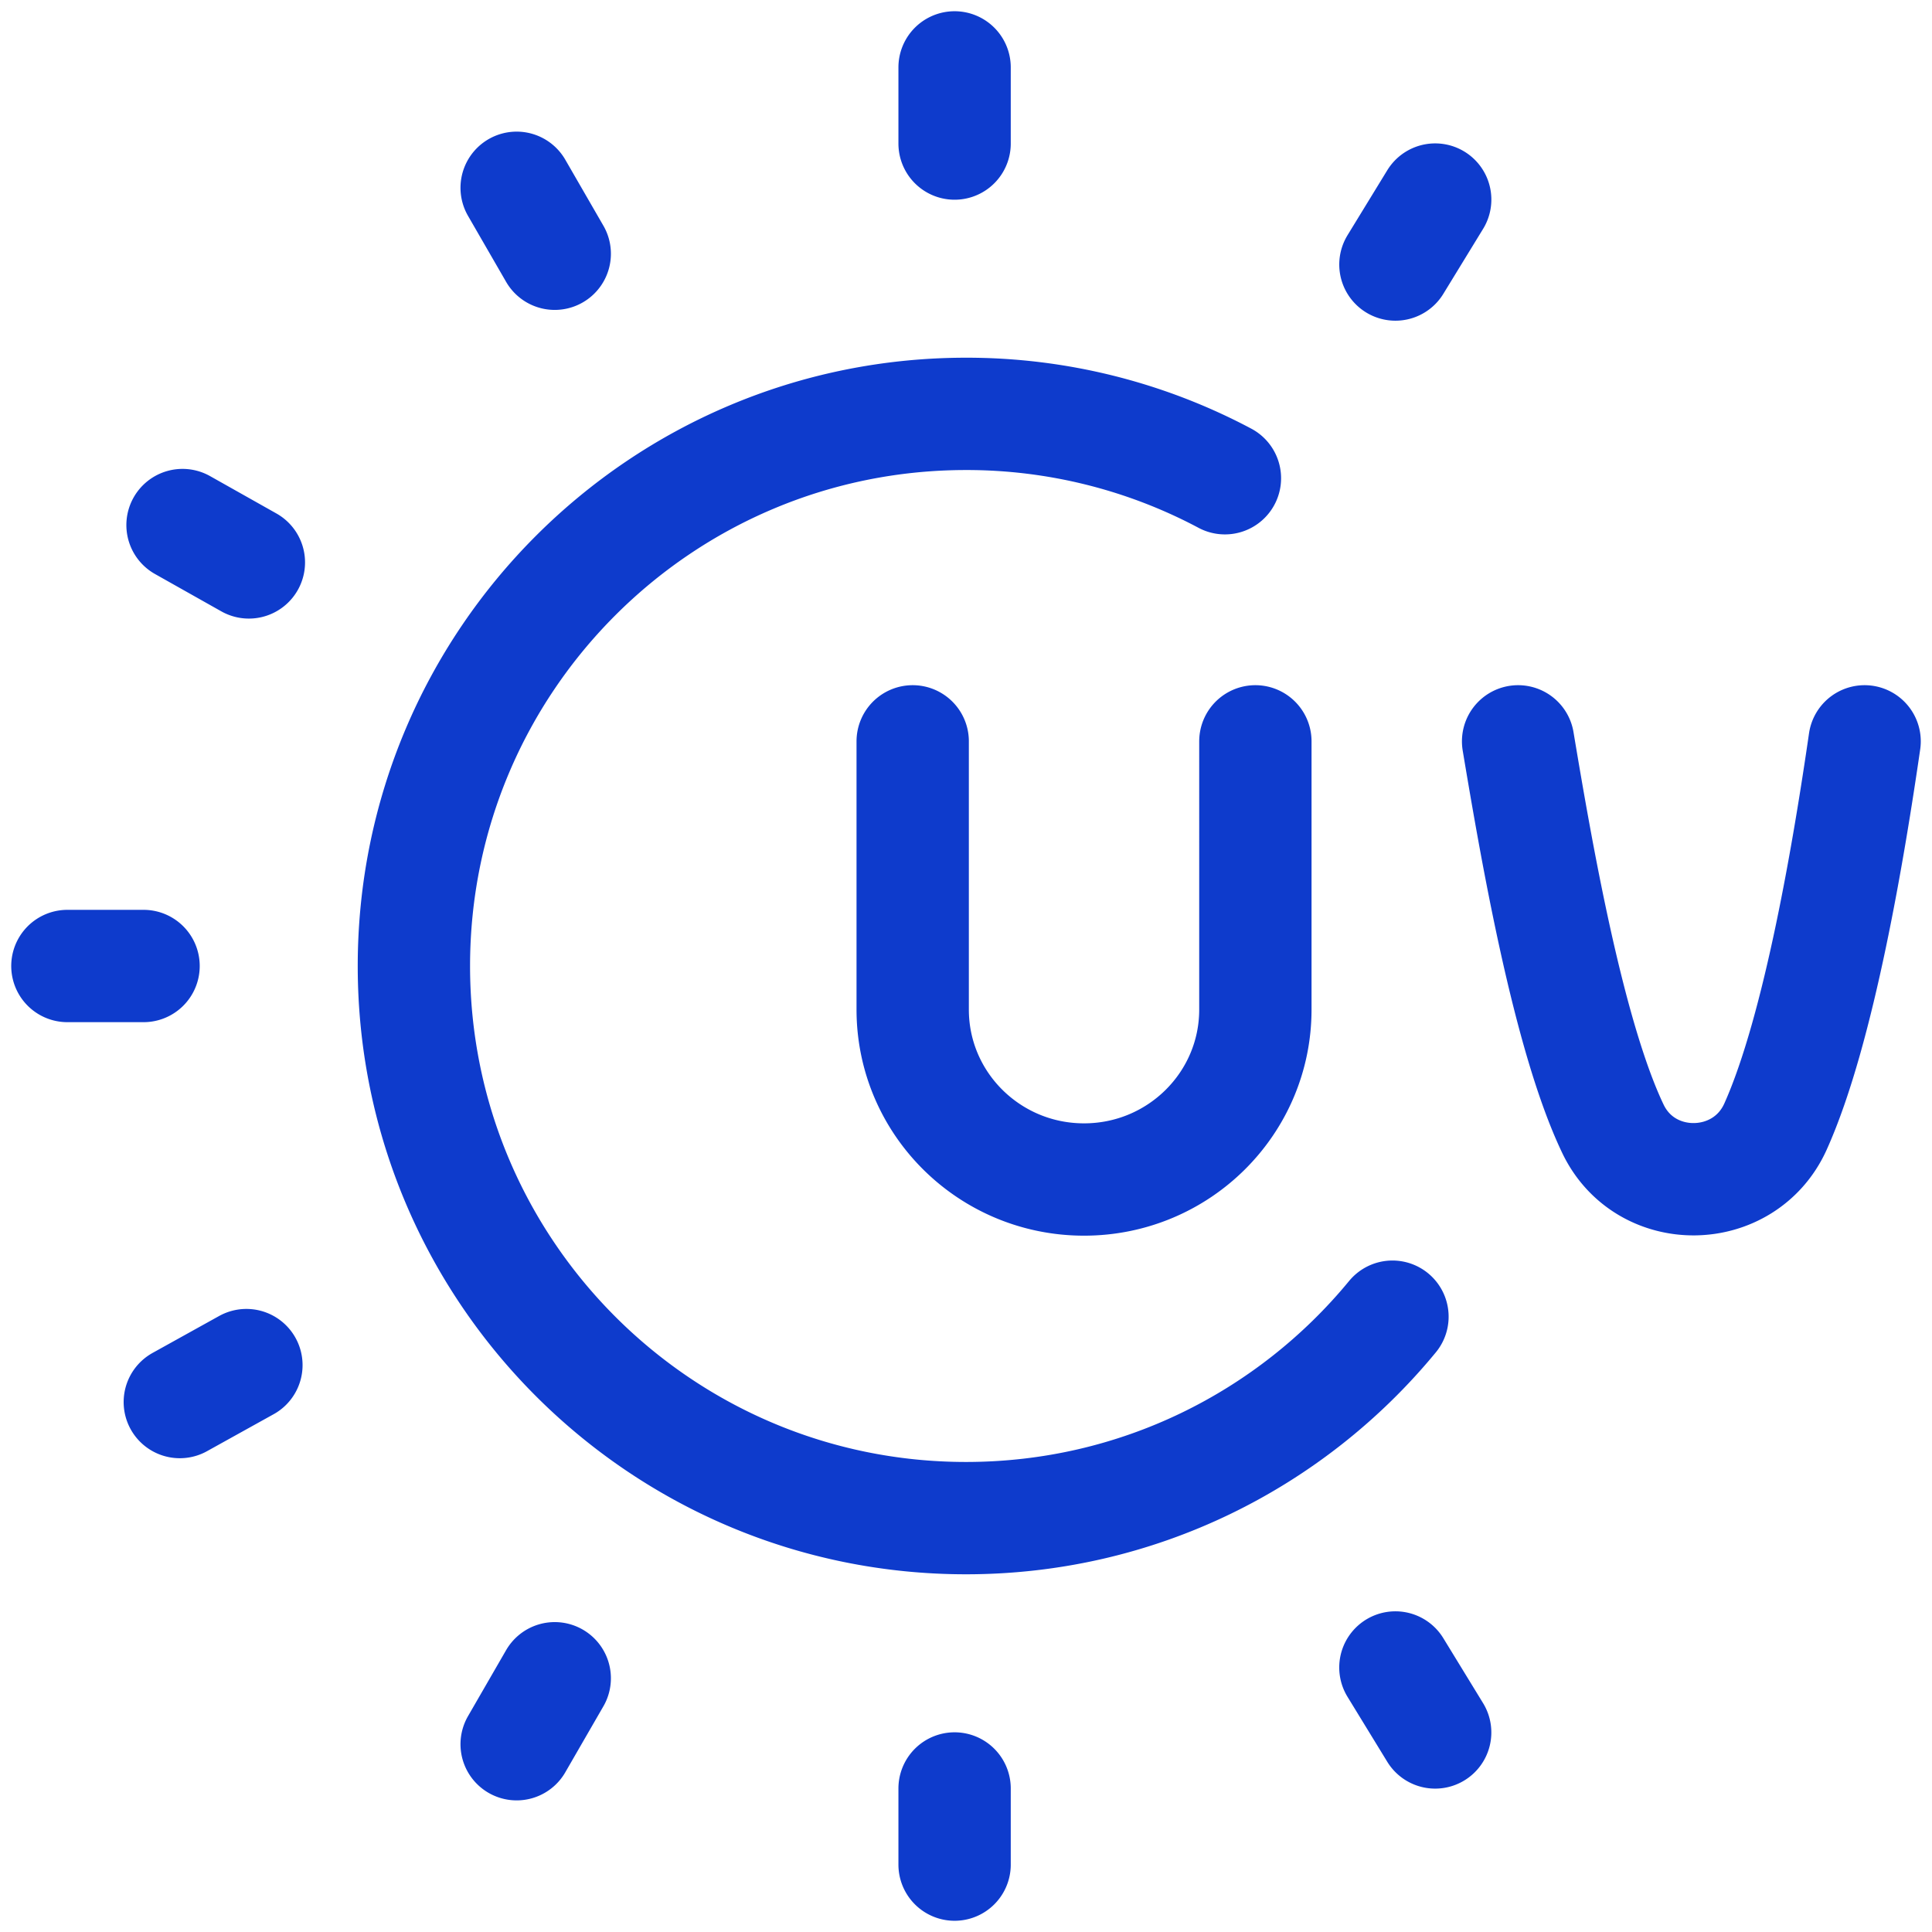
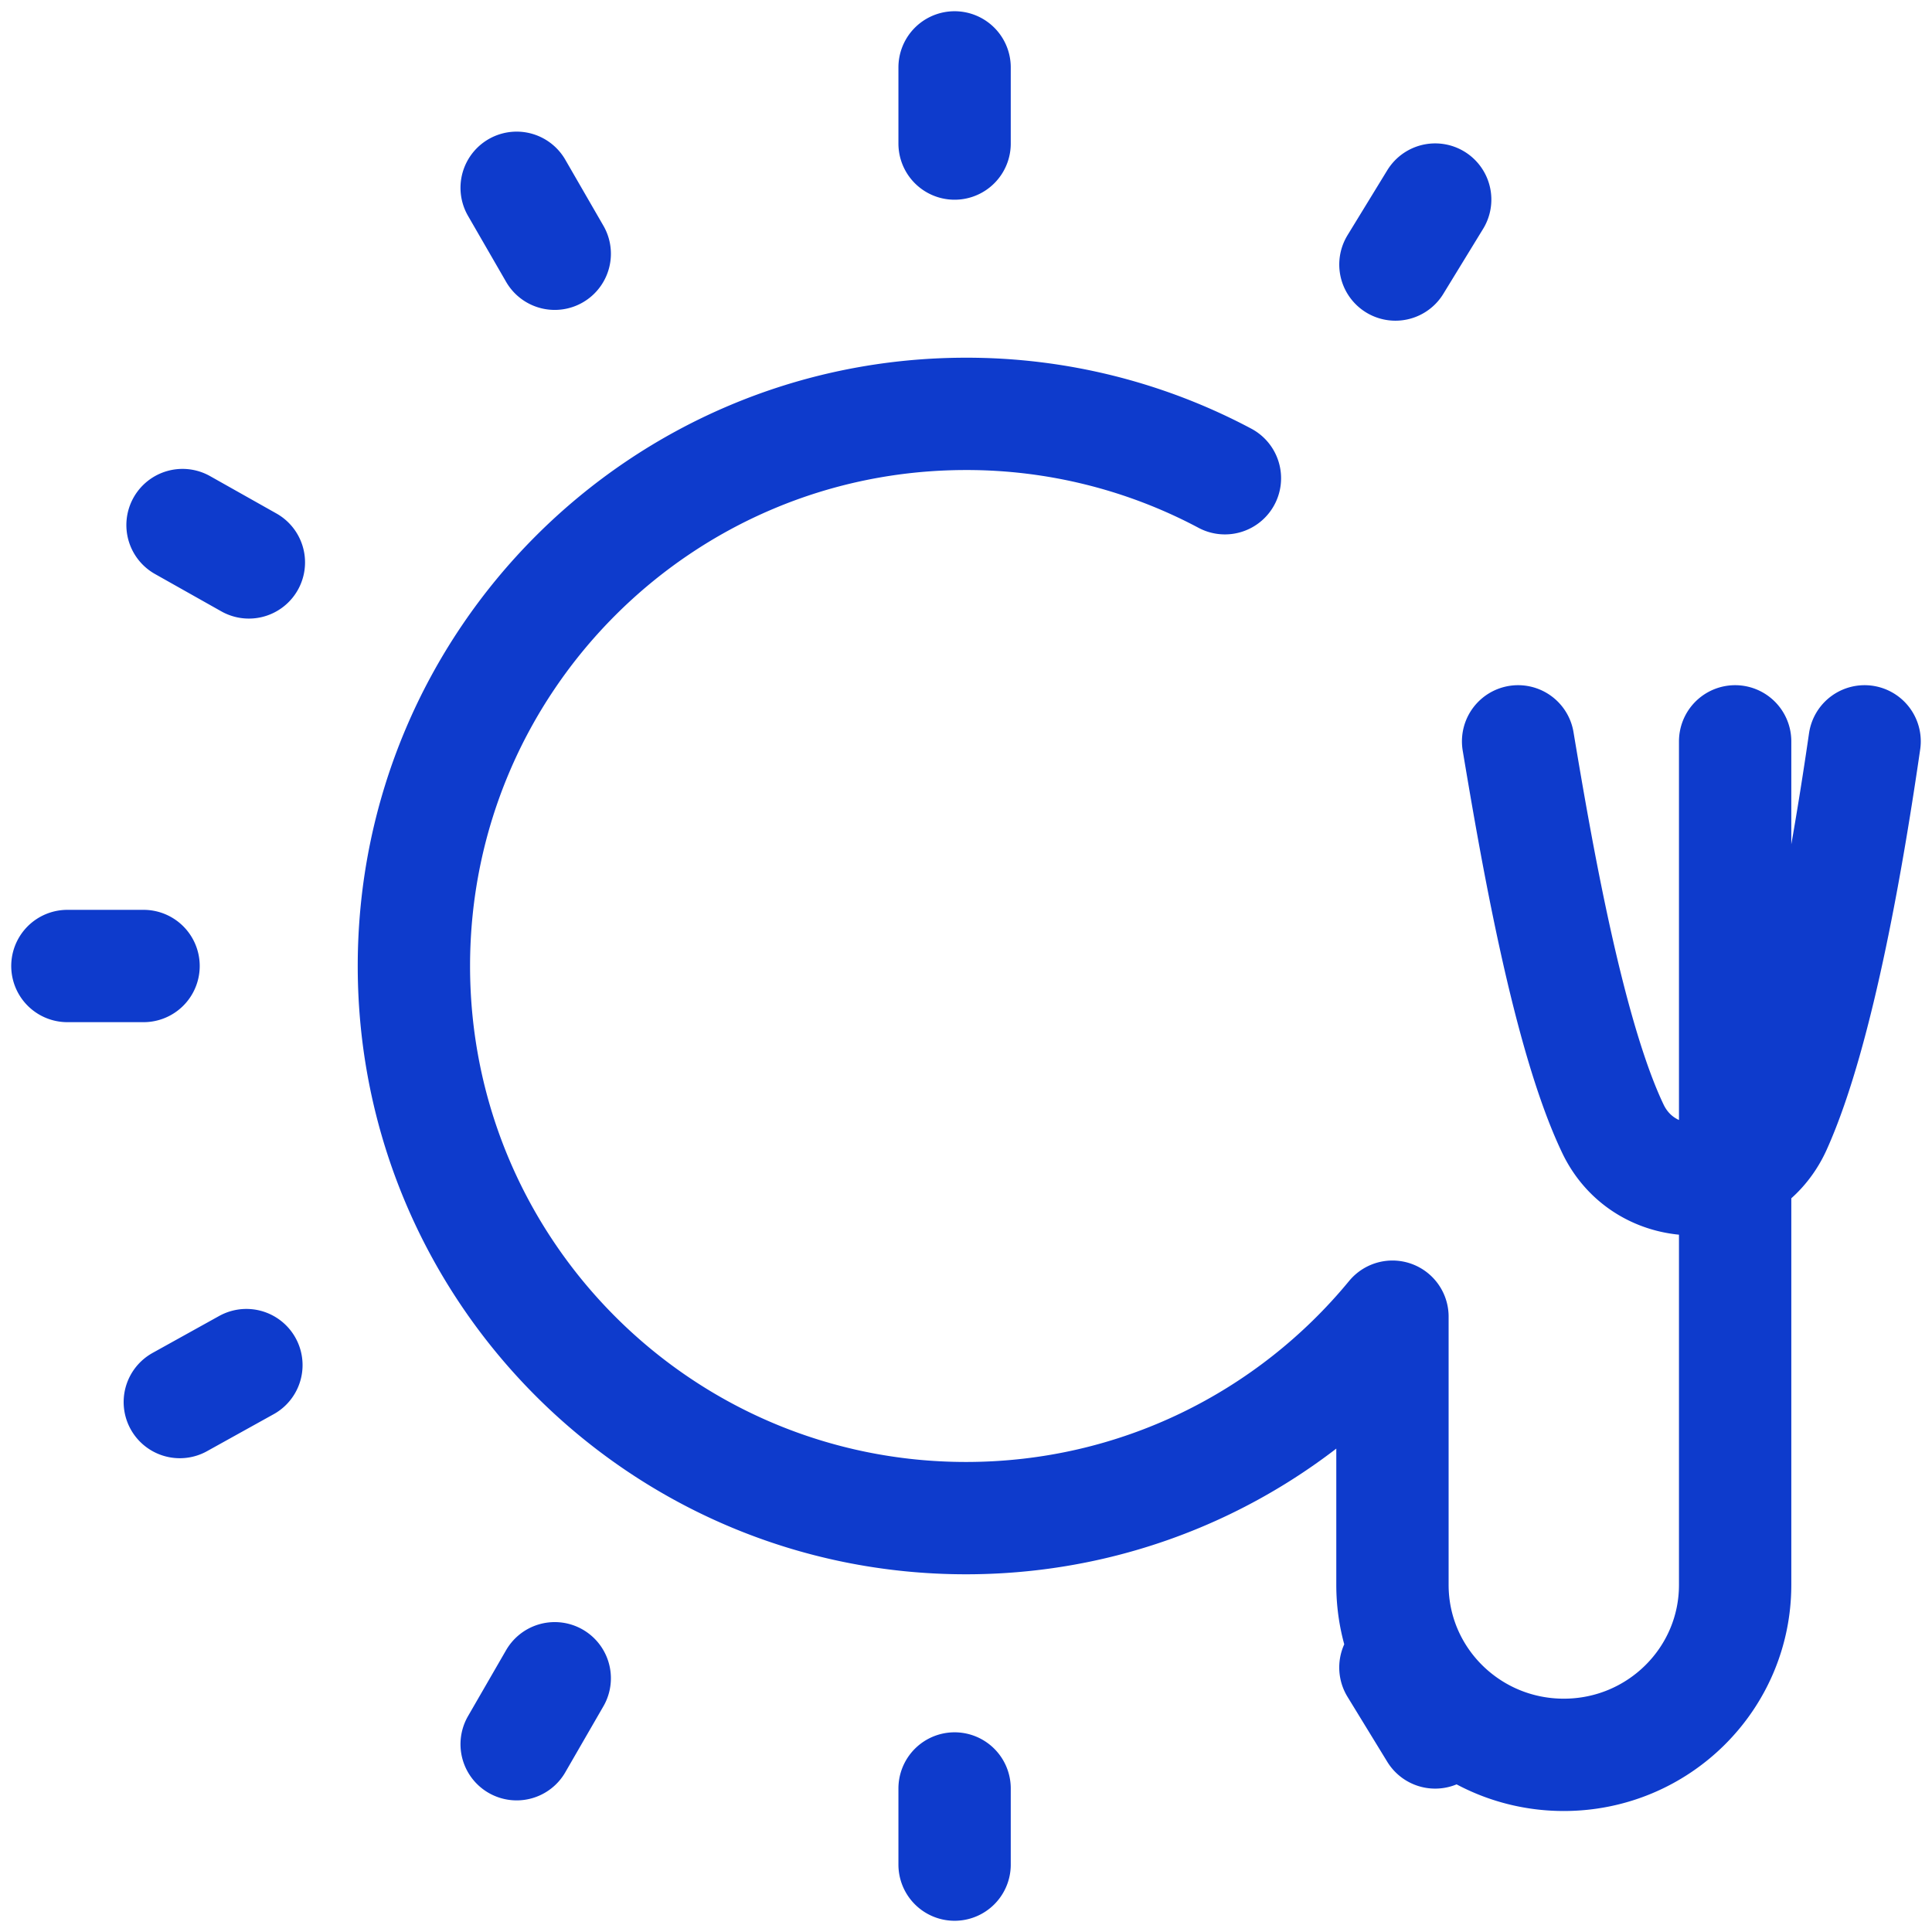
<svg xmlns="http://www.w3.org/2000/svg" width="86" height="86" fill="none">
-   <path stroke="#0E3BCC" stroke-linecap="round" stroke-linejoin="round" stroke-miterlimit="10" stroke-width="5" d="M6.39 43H3m59.115-31.225 1.77-2.892m-39.192 2.412-1.695-2.936m-11.92 16.676-2.953-1.663M42.492 6.39V3M10.968 60.765 8.004 62.41m54.11 11.815 1.77 2.892m-39.191-2.412-1.695 2.936m19.494 1.97V83m12.033-61.712A24.47 24.47 0 0 0 43 18.423c-13.573 0-24.576 11.003-24.576 24.577 0 13.573 11.003 24.577 24.576 24.577 7.646 0 14.476-3.491 18.983-8.967M40.627 33v11.938c0 4.179 3.415 7.566 7.627 7.566 4.213 0 7.627-3.387 7.627-7.566V33M83 33c-.667 4.598-2.014 12.81-3.965 17.146-1.384 3.077-5.784 3.144-7.239.099C69.8 46.065 68.382 37.82 67.576 33" />
+   <path stroke="#0E3BCC" stroke-linecap="round" stroke-linejoin="round" stroke-miterlimit="10" stroke-width="5" d="M6.39 43H3m59.115-31.225 1.77-2.892m-39.192 2.412-1.695-2.936m-11.92 16.676-2.953-1.663M42.492 6.39V3M10.968 60.765 8.004 62.41m54.11 11.815 1.77 2.892m-39.191-2.412-1.695 2.936m19.494 1.97V83m12.033-61.712A24.47 24.47 0 0 0 43 18.423c-13.573 0-24.576 11.003-24.576 24.577 0 13.573 11.003 24.577 24.576 24.577 7.646 0 14.476-3.491 18.983-8.967v11.938c0 4.179 3.415 7.566 7.627 7.566 4.213 0 7.627-3.387 7.627-7.566V33M83 33c-.667 4.598-2.014 12.81-3.965 17.146-1.384 3.077-5.784 3.144-7.239.099C69.8 46.065 68.382 37.82 67.576 33" />
</svg>